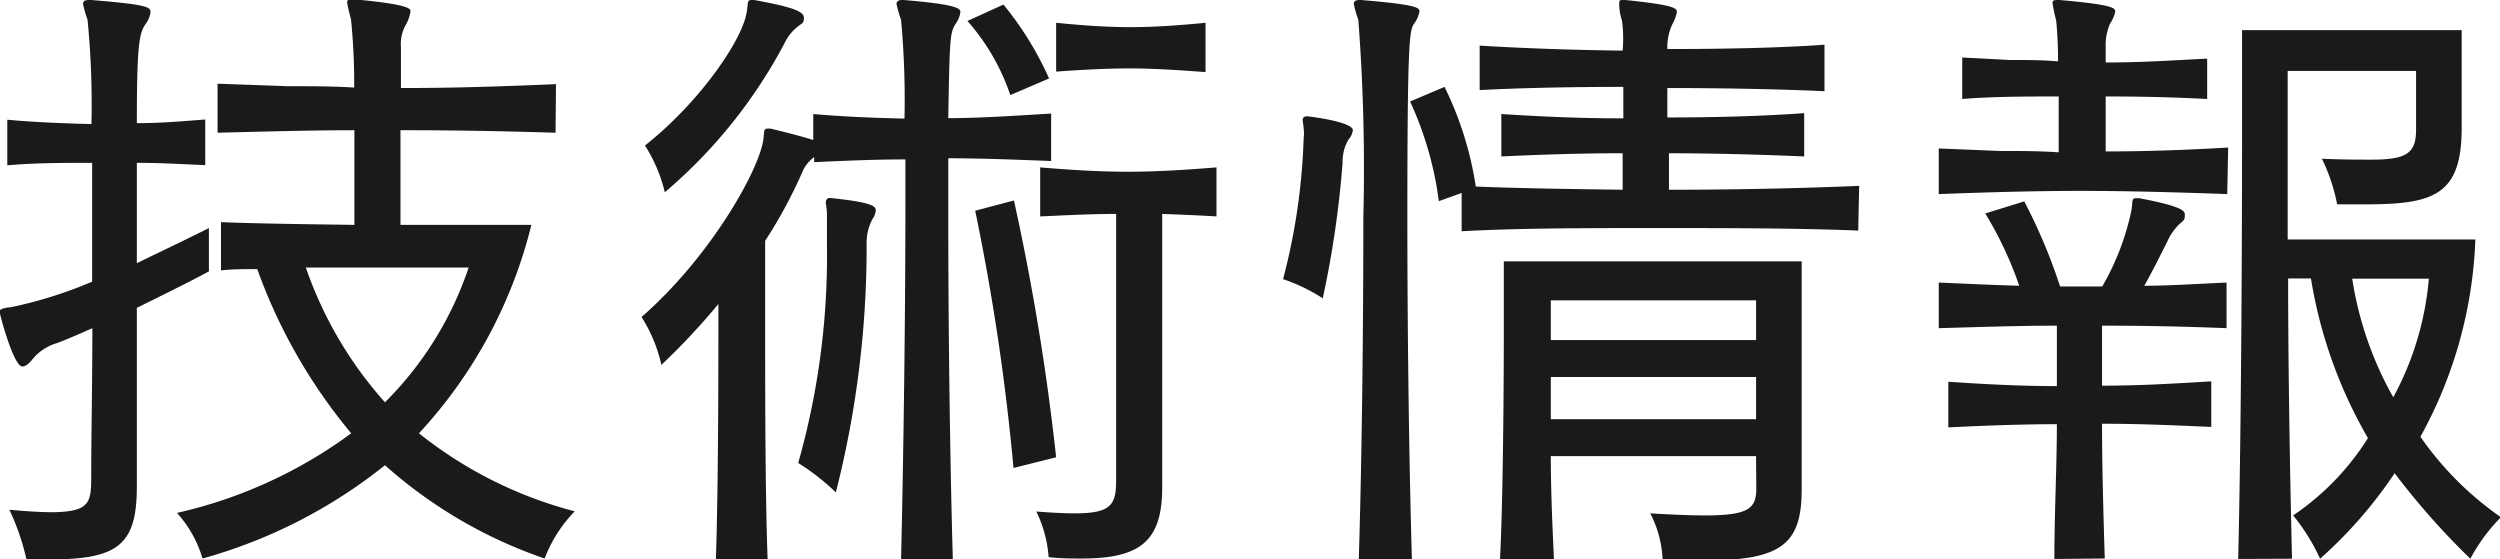
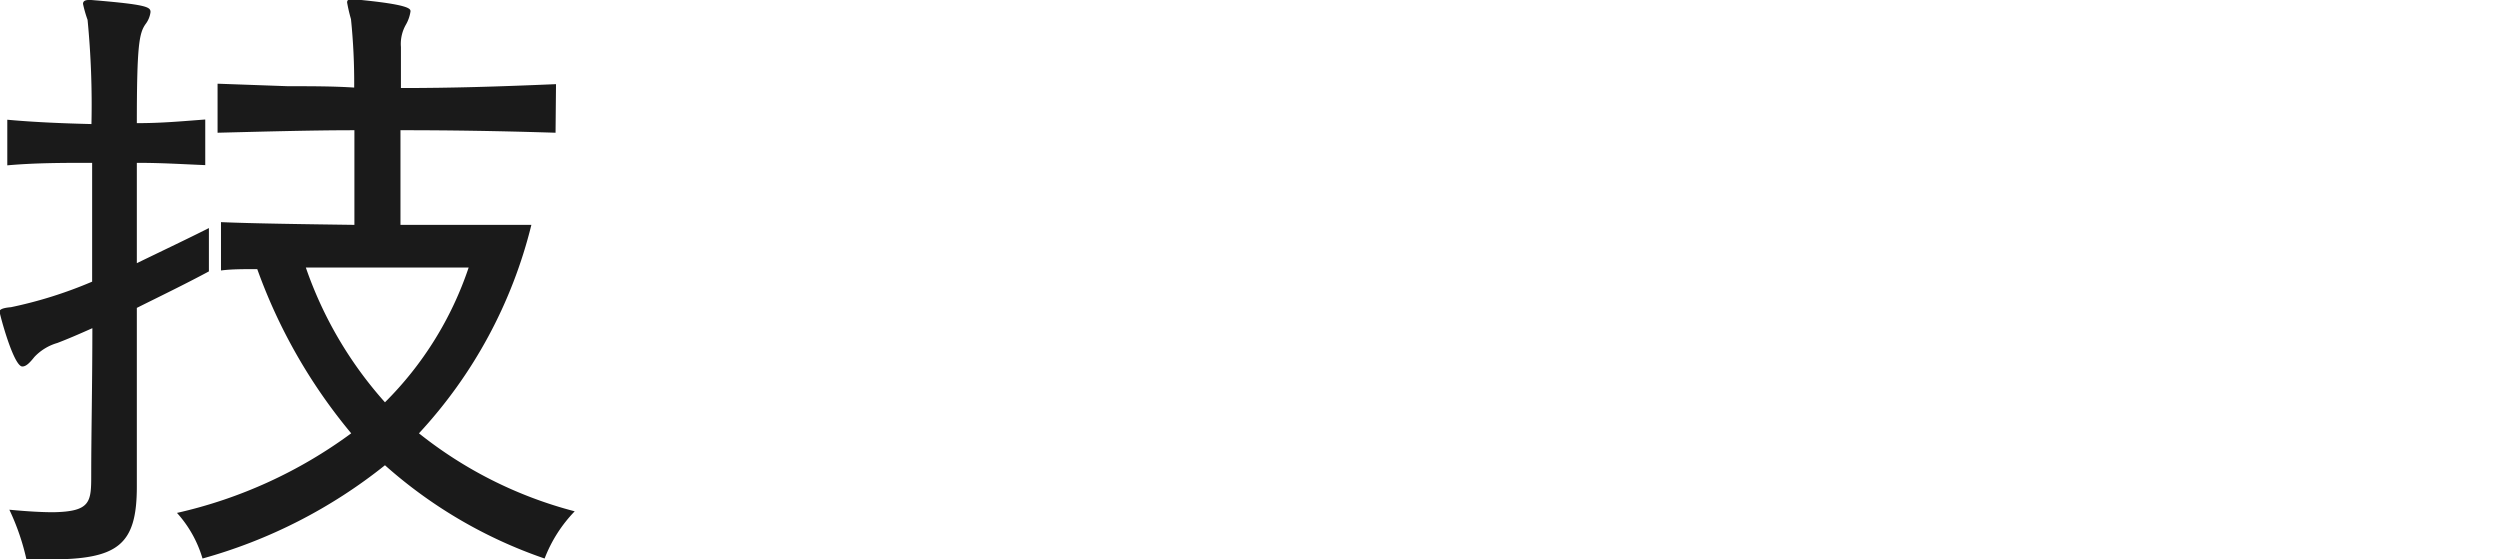
<svg xmlns="http://www.w3.org/2000/svg" viewBox="0 0 109.62 24.53">
  <defs>
    <style>.cls-1{fill:#1a1a1a;}</style>
  </defs>
  <g id="レイヤー_2" data-name="レイヤー 2">
    <g id="デザイン">
      <path class="cls-1" d="M6,21.34c0,2.57-.84,3.19-3.84,3.19-.3,0-.61,0-1,0a10.27,10.27,0,0,0-.75-2.18c.84.08,1.45.11,1.93.11C4,22.43,4,22,4,20.78c0-1.68.05-4,.05-6.39-.56.25-1.09.48-1.54.65a2.23,2.23,0,0,0-1,.61c-.2.25-.36.42-.53.42-.39,0-1-2.32-1-2.41s.14-.16.5-.19a18.81,18.81,0,0,0,3.56-1.12V7.14c-1.26,0-2.49,0-3.72.11v-2c1.2.11,2.46.16,3.69.19A38.59,38.59,0,0,0,3.84.87a5.32,5.32,0,0,1-.2-.7c0-.11.08-.17.25-.17H4c2.46.2,2.6.31,2.6.53a1.1,1.1,0,0,1-.22.53C6.1,1.46,6,2,6,5.4c1.09,0,1.93-.08,3-.16v2C8,7.2,7.11,7.14,6,7.14v4.4C7.11,11,8.23,10.47,9.16,10v1.9C8.12,12.46,7,13,6,13.5,6,16.3,6,19,6,21.06ZM24.36,5.82c-2.6-.08-4.62-.11-6.8-.11V9.86H23.3A20.71,20.71,0,0,1,18.37,19a18.36,18.36,0,0,0,6.83,3.42,6.14,6.14,0,0,0-1.32,2.07,20.53,20.53,0,0,1-7-4.09,22.37,22.37,0,0,1-8,4.09,5.14,5.14,0,0,0-1.12-2A20.46,20.46,0,0,0,15.4,19a23.77,23.77,0,0,1-4.12-7.2c-.61,0-1.14,0-1.59.06V9.74c1.4.06,3.64.09,5.85.12,0-1.1,0-2.64,0-4.15-1.82,0-4,.06-6,.11V3.67l3.08.11c1,0,2,0,2.91.06a27.27,27.27,0,0,0-.14-3,6.85,6.85,0,0,1-.17-.73c0-.11.06-.14.23-.14h.08C18,.2,18,.39,18,.5a1.65,1.65,0,0,1-.19.56,1.7,1.7,0,0,0-.23,1c0,.37,0,1,0,1.8,2.21,0,4.22-.06,6.8-.17ZM13.41,11.73a17.33,17.33,0,0,0,3.47,5.91,15.11,15.11,0,0,0,3.67-5.91Z" />
-       <path class="cls-1" d="M39.51,24.53c.11-4.68.19-10.73.19-15.54v-2c-1.34,0-2.68.06-4,.12V6.89a1.52,1.52,0,0,0-.5.61,21,21,0,0,1-1.65,3.06v3.22c0,3.33,0,7.92.11,10.75H31.39c.11-3.28.11-8.32.11-11.2A29.61,29.61,0,0,1,29,16a6.57,6.57,0,0,0-.87-2.1c2.86-2.49,5-6.13,5.32-7.65.08-.42,0-.61.2-.61s.08,0,.14,0c.58.14,1.34.33,1.87.5V5c1.35.12,2.69.17,4,.2A38.37,38.37,0,0,0,39.51.87a5.32,5.32,0,0,1-.2-.7c0-.11.09-.17.25-.17h.06c2.44.2,2.49.39,2.49.53a1.1,1.1,0,0,1-.22.53c-.23.4-.25.56-.31,4.12,1.46,0,2.94-.11,4.51-.2V7.06C44.52,7,43,6.94,41.58,6.94V9.38c0,4.48.06,10.3.2,15.15ZM33.07,0c1.82.33,2.18.53,2.18.78s-.08.23-.25.37a2,2,0,0,0-.53.61,22.08,22.08,0,0,1-5.32,6.67,6.62,6.62,0,0,0-.87-2.05c2.35-1.85,4.23-4.56,4.45-5.79.09-.45,0-.59.23-.59ZM36.4,8.68c1.6.17,2,.31,2,.53a.71.71,0,0,1-.14.39A2.19,2.19,0,0,0,38,10.72a43.66,43.66,0,0,1-1.35,10.87A10.14,10.14,0,0,0,35,20.3a33.28,33.28,0,0,0,1.26-9.55c0-.56,0-1,0-1.31s-.05-.45-.05-.56.05-.2.19-.2Zm7.9-4.51A9.47,9.47,0,0,0,42.42.92L44,.2A14.36,14.36,0,0,1,46,3.44Zm.14,16.35A100.08,100.08,0,0,0,42.76,9.24l1.7-.45a105.29,105.29,0,0,1,1.85,11.26Zm4.5-11.14c-1.09,0-2.21.06-3.33.11V7.34c1.32.11,2.58.19,3.84.19s2.52-.08,3.89-.19V9.49c-.81-.05-1.6-.08-2.38-.11v12c0,2.38-1,3.11-3.53,3.11-.45,0-.92,0-1.45-.06a5.41,5.41,0,0,0-.54-2c.68.05,1.21.08,1.66.08,1.62,0,1.84-.36,1.84-1.46Zm3.92-6.22C51.72,3.08,50.62,3,49.56,3s-2.13.06-3.25.14V1c1.12.11,2.16.19,3.25.19s2.16-.08,3.3-.19Z" />
-       <path class="cls-1" d="M57.18,5.85a5.55,5.55,0,0,0-.06-.56c0-.14.06-.19.2-.19h0c.48.05,2,.28,2,.61a.77.77,0,0,1-.2.42,1.94,1.94,0,0,0-.25,1A43.43,43.43,0,0,1,58,13.08a7.81,7.81,0,0,0-1.74-.84,27.44,27.44,0,0,0,.9-6.11Zm2.4,18.68c.14-4.51.2-10.28.2-15A86.19,86.19,0,0,0,59.56.87a5.32,5.32,0,0,1-.2-.7c0-.11.08-.17.25-.17h.06c2.46.2,2.57.34,2.57.5a1.3,1.3,0,0,1-.25.56c-.19.31-.28.84-.28,8.49,0,4.48.06,10.22.2,15Zm21.9-14.42C78.71,10,75.63,10,72.63,10s-6,0-8.54.14V8.46l-1,.36a15,15,0,0,0-1.26-4.37l1.51-.64a14.92,14.92,0,0,1,1.37,4.37c2,.08,4.23.11,6.44.14,0-.51,0-1,0-1.6-1.9,0-3.61.06-5.32.14V5c1.74.11,3.42.19,5.35.19V3.81q-3.62,0-6.3.14V2c1.79.11,3.89.19,6.27.22A6,6,0,0,0,71.12.9C71,.53,71,.28,71,.17S71,0,71.12,0h.14c2.16.22,2.27.36,2.27.53a1.91,1.91,0,0,1-.2.53,2.37,2.37,0,0,0-.22,1.09c2.46,0,5-.05,6.89-.19V4c-1.91-.09-4.46-.14-6.89-.14V5.15c2,0,4.11-.05,6-.19v1.9c-1.85-.08-4-.14-5.93-.14v1.6c2.8,0,5.74-.06,8.34-.17ZM77,20H68c0,1.63.08,3.25.14,4.57H65.77c.14-2.72.17-7.65.17-10.61v-2.5H79v10c0,2.38-.87,3.11-4.2,3.11-.56,0-1.2,0-1.9-.06a4.81,4.81,0,0,0-.54-2c1,.06,1.8.09,2.41.09,1.91,0,2.24-.31,2.24-1.18Zm0-6.83h-9v1.74h9Zm0,3.36h-9v1.85h9Z" />
-       <path class="cls-1" d="M97.66,8.51c-2.29-.08-4.36-.14-6.41-.14s-4.06.06-6.24.14v-2l2.69.11c.86,0,1.73,0,2.57.06V4.23c-1.4,0-2.83,0-4.23.11V2.52l2.08.11c.7,0,1.42,0,2.12.06A17.86,17.86,0,0,0,90.16.9,6.87,6.87,0,0,1,90,.14c0-.08,0-.14.2-.14h.11c2.27.2,2.44.34,2.44.5a1.48,1.48,0,0,1-.23.54,2.31,2.31,0,0,0-.19,1c0,.08,0,.33,0,.7,1.57,0,2.88-.09,4.45-.17V4.34c-1.6-.08-2.88-.11-4.45-.11V6.64c1.71,0,3.47-.06,5.37-.17Zm-7.58,16c0-2,.11-4.06.11-5.91-1.54,0-3.11.06-4.76.14v-2c1.65.11,3.19.19,4.76.19V14.28c-1.68,0-3.39.06-5.18.11v-2c1.17.05,2.43.11,3.53.14a16.17,16.17,0,0,0-1.49-3.17l1.71-.53a24.21,24.21,0,0,1,1.57,3.73h1.85a11.26,11.26,0,0,0,1.28-3.34c.06-.39,0-.53.2-.53h.14c1.93.37,2,.56,2,.73s0,.22-.22.39a2.39,2.39,0,0,0-.56.81c-.25.48-.64,1.29-1,1.91,1.12,0,2.41-.09,3.61-.14v2c-2-.08-3.72-.11-5.46-.11v2.63c1.63,0,3-.08,4.79-.19v2c-1.82-.08-3.19-.14-4.79-.14,0,1.85.06,4,.12,5.91Zm8.06,0c.14-5.83.17-14.2.17-19.13V1.32h9.63V5.6c0,2.94-1.2,3.36-4.2,3.36-.39,0-.81,0-1.26,0a7.94,7.94,0,0,0-.67-2C102.7,7,103.4,7,104,7c1.57,0,1.94-.31,1.94-1.32V3.11h-5.63V10.5h8.23a19.27,19.27,0,0,1-2.41,8.65,14.07,14.07,0,0,0,3.53,3.53,7.71,7.71,0,0,0-1.34,1.82A32.73,32.73,0,0,1,105,20.75a19.49,19.49,0,0,1-3.27,3.75,8.66,8.66,0,0,0-1.18-1.9,11.44,11.44,0,0,0,3.28-3.39,20.5,20.5,0,0,1-2.5-7h-1c0,3.83.08,8.59.17,12.29Zm5-12.29a15.29,15.29,0,0,0,1.8,5.2,13.24,13.24,0,0,0,1.56-5.2Z" />
    </g>
  </g>
</svg>